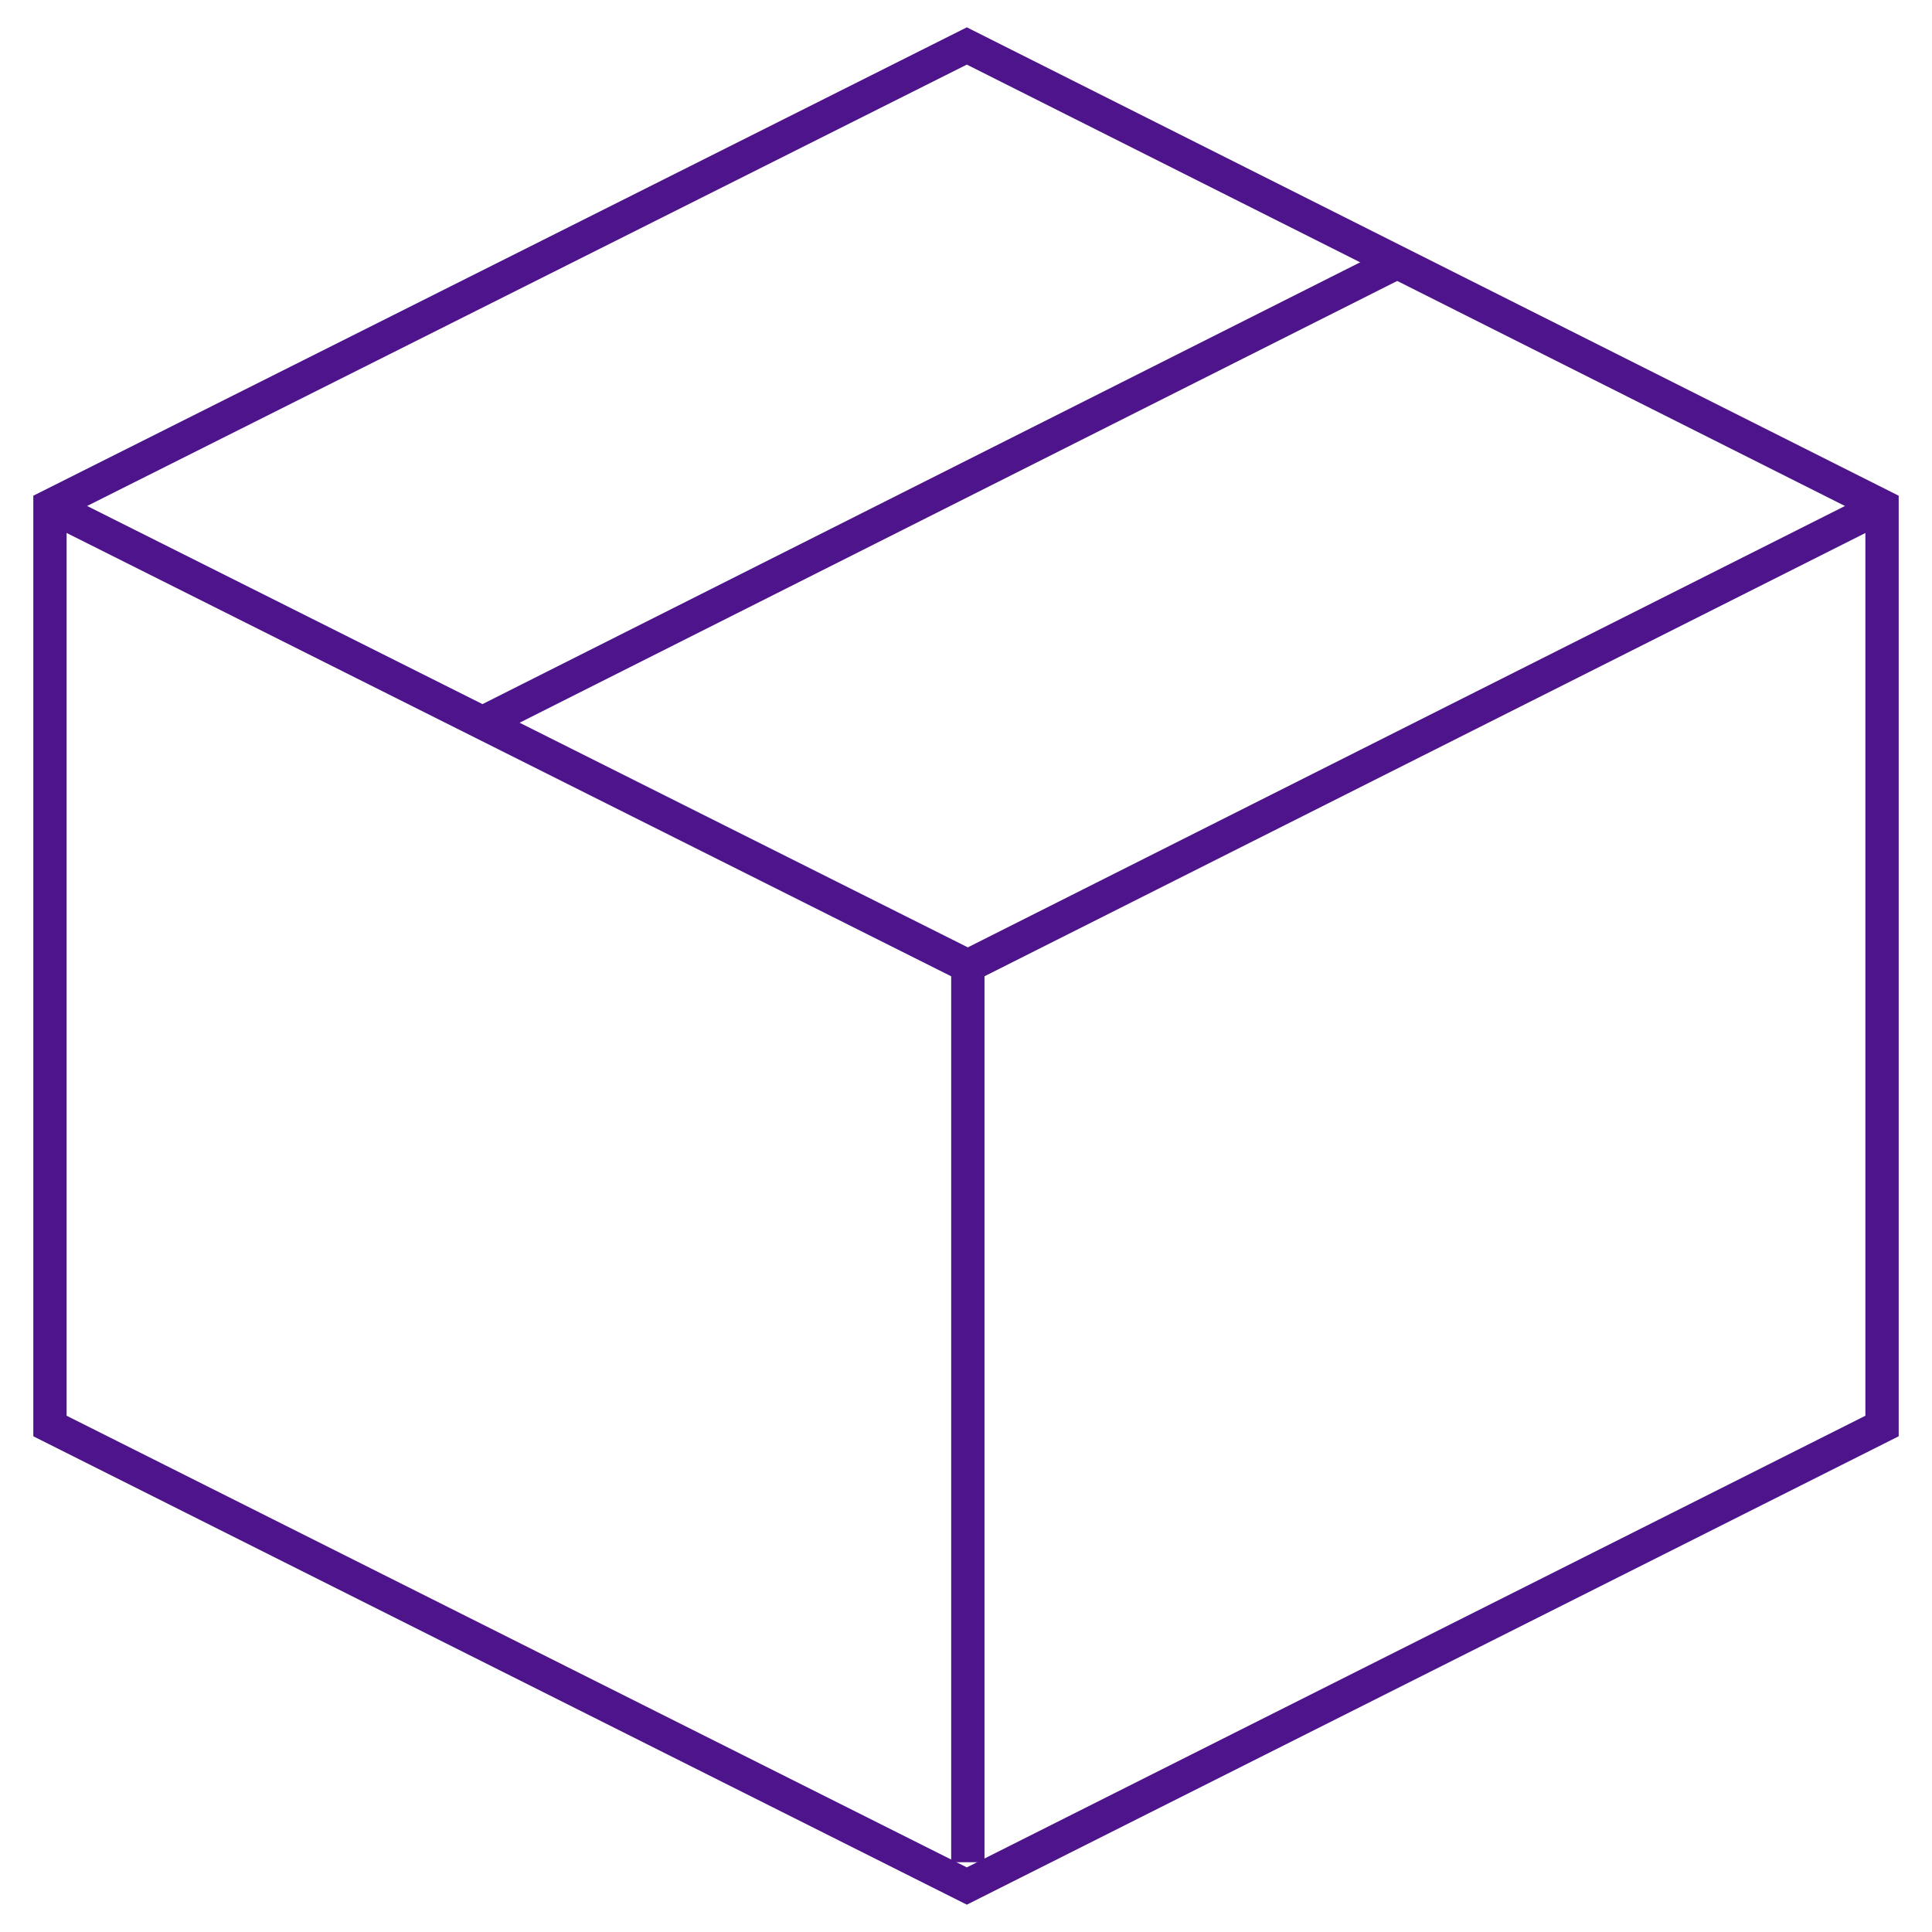
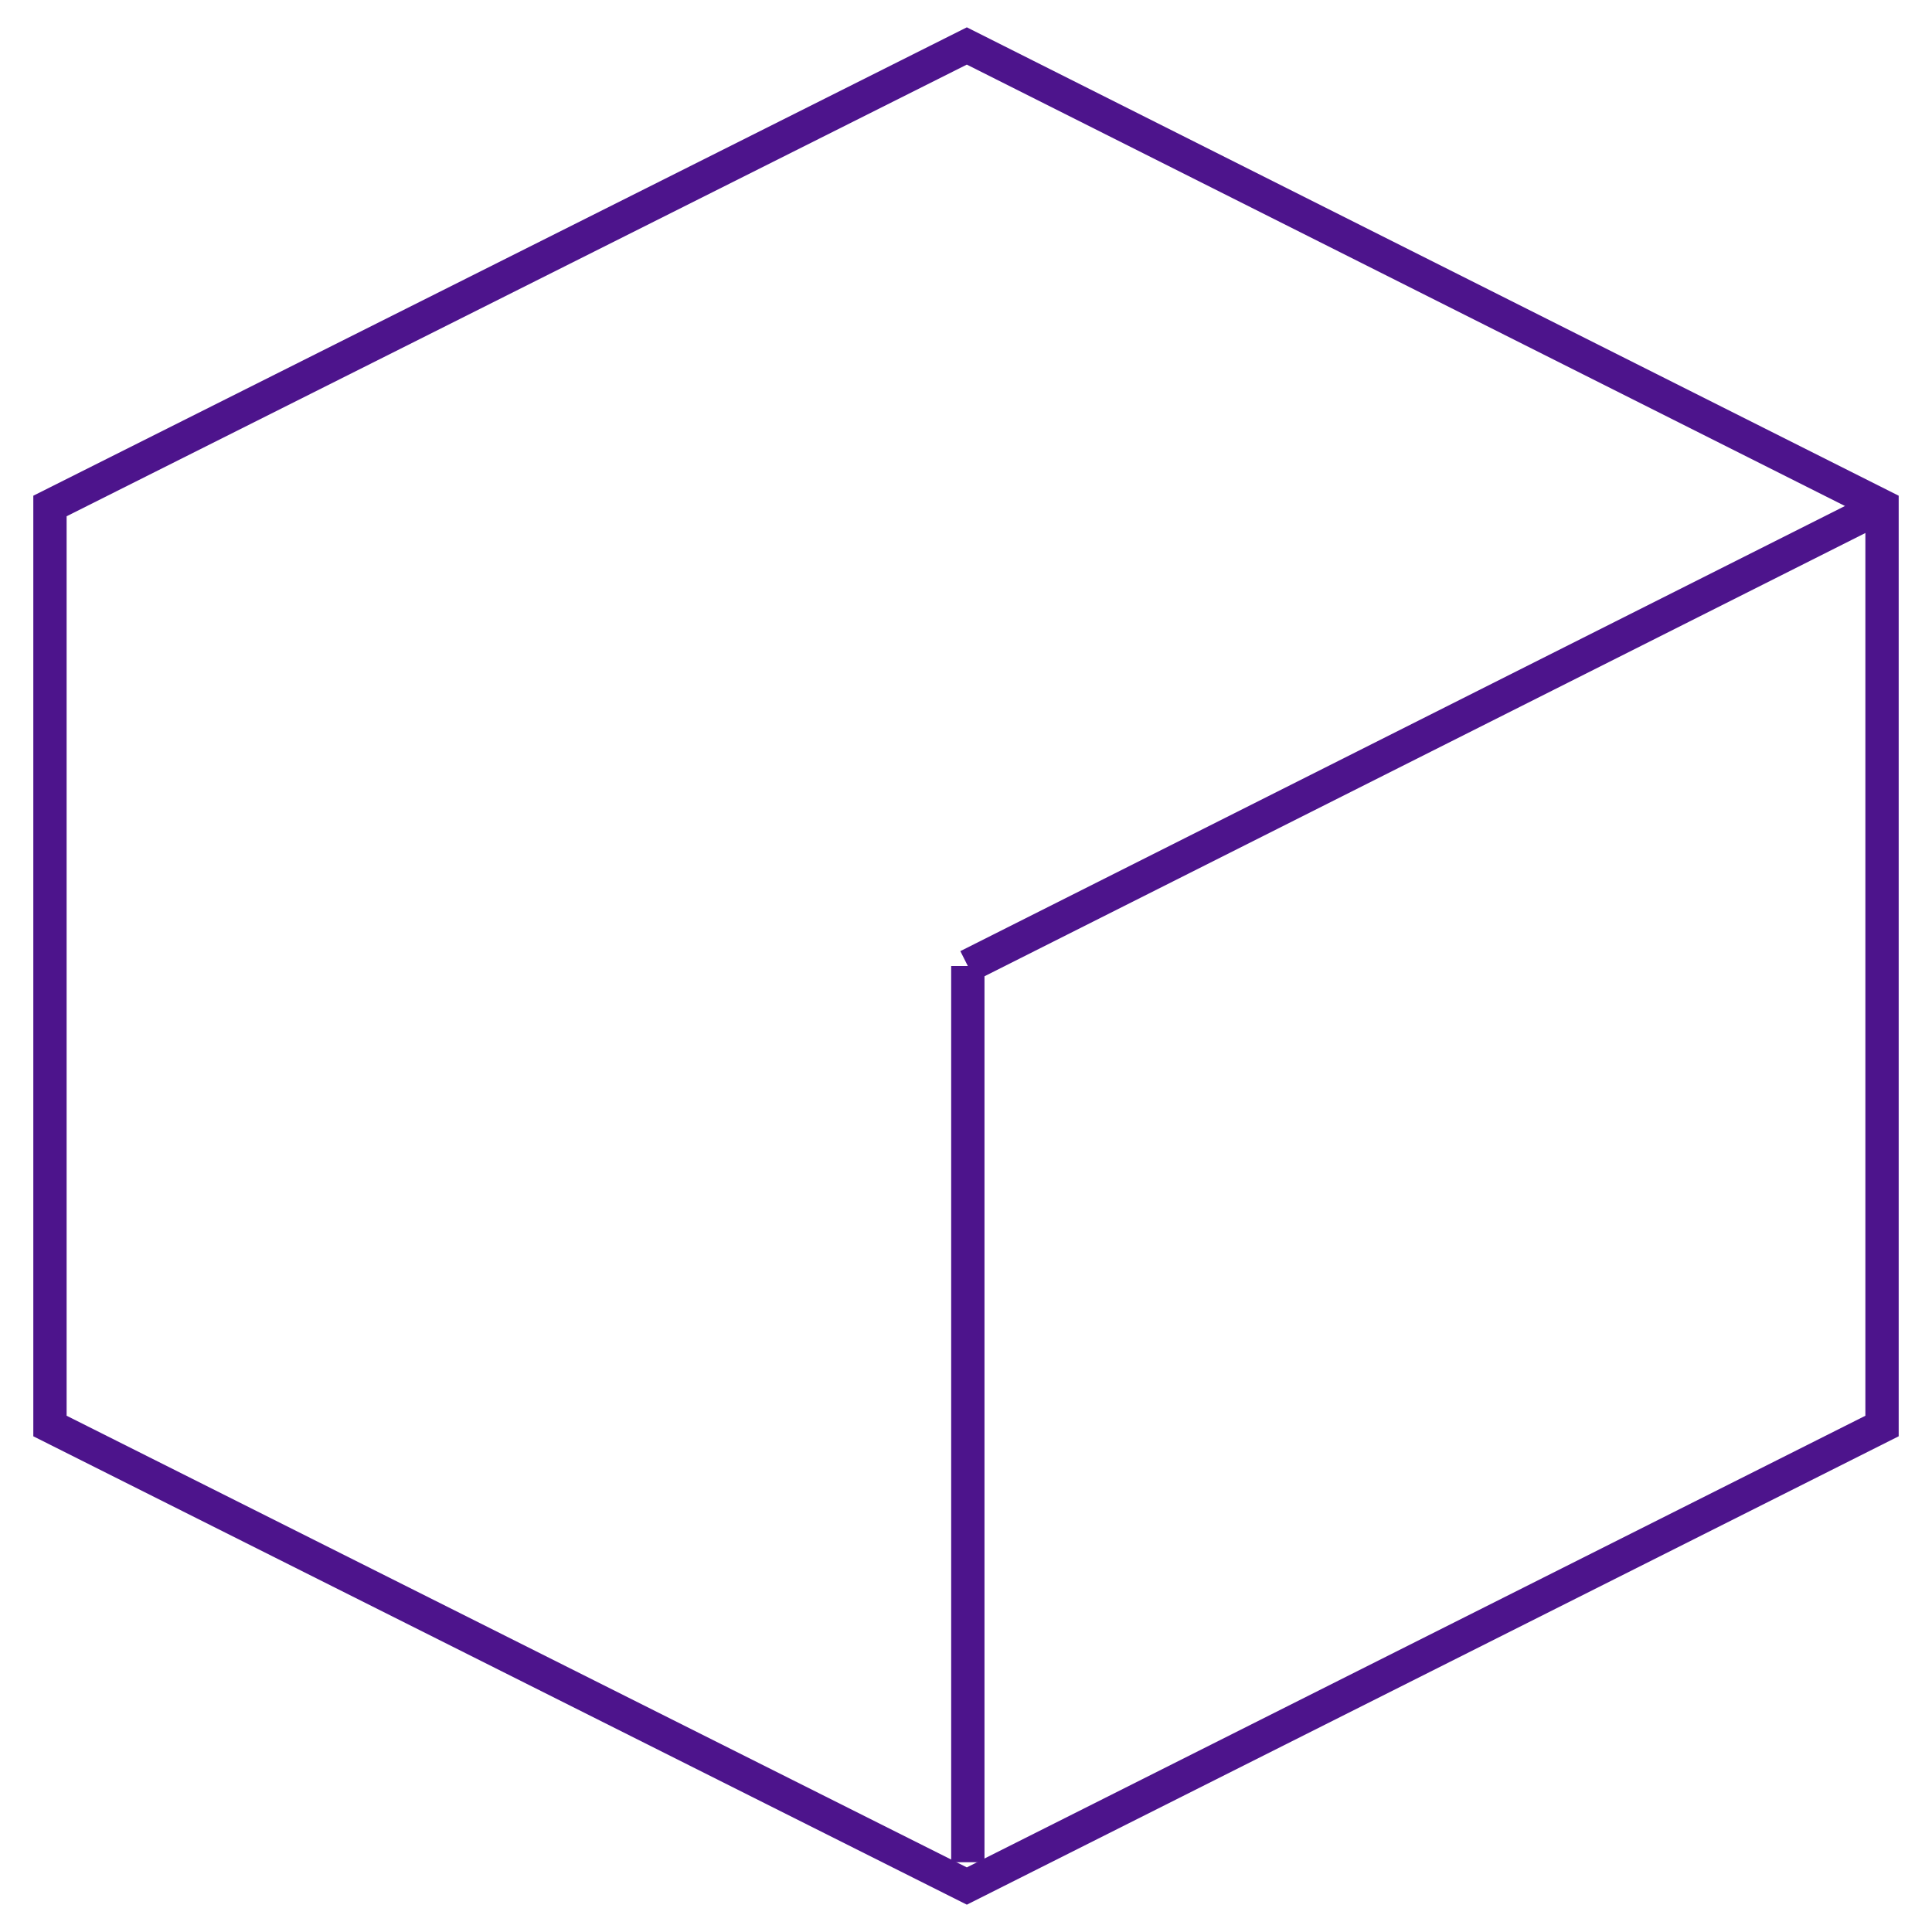
<svg xmlns="http://www.w3.org/2000/svg" viewBox="-2 -2 116 116">
  <defs>
    <style>
            /* Hide all of the icons first. */
            .icon {
                display: none;
            }

            .icon--small {
                display: block;
            }


            /* Display the desired icon and hide the others according to the viewport's size. */
            @media screen and (min-width: 100px) {

                .icon--large {
                    display: block;
                }

                .icon--small {
                    display: none;
                }
            }

            @media screen and (max-width: 69px){
                .icon--small * {
                    stroke-width: 3;
                }
            }
        </style>
  </defs>
  <g class="icon icon--large">
    <polygon points="1 29.49 56.05 2.97 111 29.49 111 82.51 56.05 109.03 1 82.51 1 29.49" fill="none" stroke="#4d148c" stroke-miterlimit="10" stroke-width="2" />
-     <line x1="56.11" y1="56" x2="1" y2="29.49" fill="none" stroke="#4d148c" stroke-miterlimit="10" stroke-width="2" />
    <line x1="64.16" y1="52" x2="9.05" y2="25.49" fill="none" stroke="#4d148c" stroke-miterlimit="10" stroke-width="2" />
-     <line x1="69.63" y1="17.47" x2="30.88" y2="36.11" fill="none" stroke="#4d148c" stroke-miterlimit="10" stroke-width="2" />
    <line x1="77.81" y1="21.4" x2="39.18" y2="39.99" fill="none" stroke="#4d148c" stroke-miterlimit="10" stroke-width="2" />
-     <line x1="102.95" y1="33.5" x2="47.84" y2="6.99" fill="none" stroke="#4d148c" stroke-miterlimit="10" stroke-width="2" />
    <line x1="56.11" y1="56" x2="56.11" y2="108.65" fill="none" stroke="#4d148c" stroke-miterlimit="10" stroke-width="2" />
    <line x1="111" y1="29.49" x2="56.11" y2="56" fill="none" stroke="#4d148c" stroke-miterlimit="10" stroke-width="2" />
  </g>
  <g class="icon icon--small">
    <polygon points="1 28.38 56.05 0.76 111 28.38 111 83.62 56.05 111.24 1 83.62 1 28.38" fill="none" stroke="#4d148c" stroke-miterlimit="10" stroke-width="2" class="smallstroke" />
-     <line x1="56.11" y1="56" x2="1" y2="28.38" fill="none" stroke="#4d148c" stroke-miterlimit="10" stroke-width="2" class="smallstroke" />
    <line x1="56.11" y1="56" x2="56.11" y2="109.81" fill="none" stroke="#4d148c" stroke-miterlimit="10" stroke-width="2" class="smallstroke" />
    <line x1="111" y1="28.38" x2="56.11" y2="56" fill="none" stroke="#4d148c" stroke-miterlimit="10" stroke-width="2" class="smallstroke" />
-     <line x1="81.85" y1="13.77" x2="26.96" y2="41.4" fill="none" stroke="#4d148c" stroke-miterlimit="10" stroke-width="2" class="smallstroke" />
  </g>
</svg>